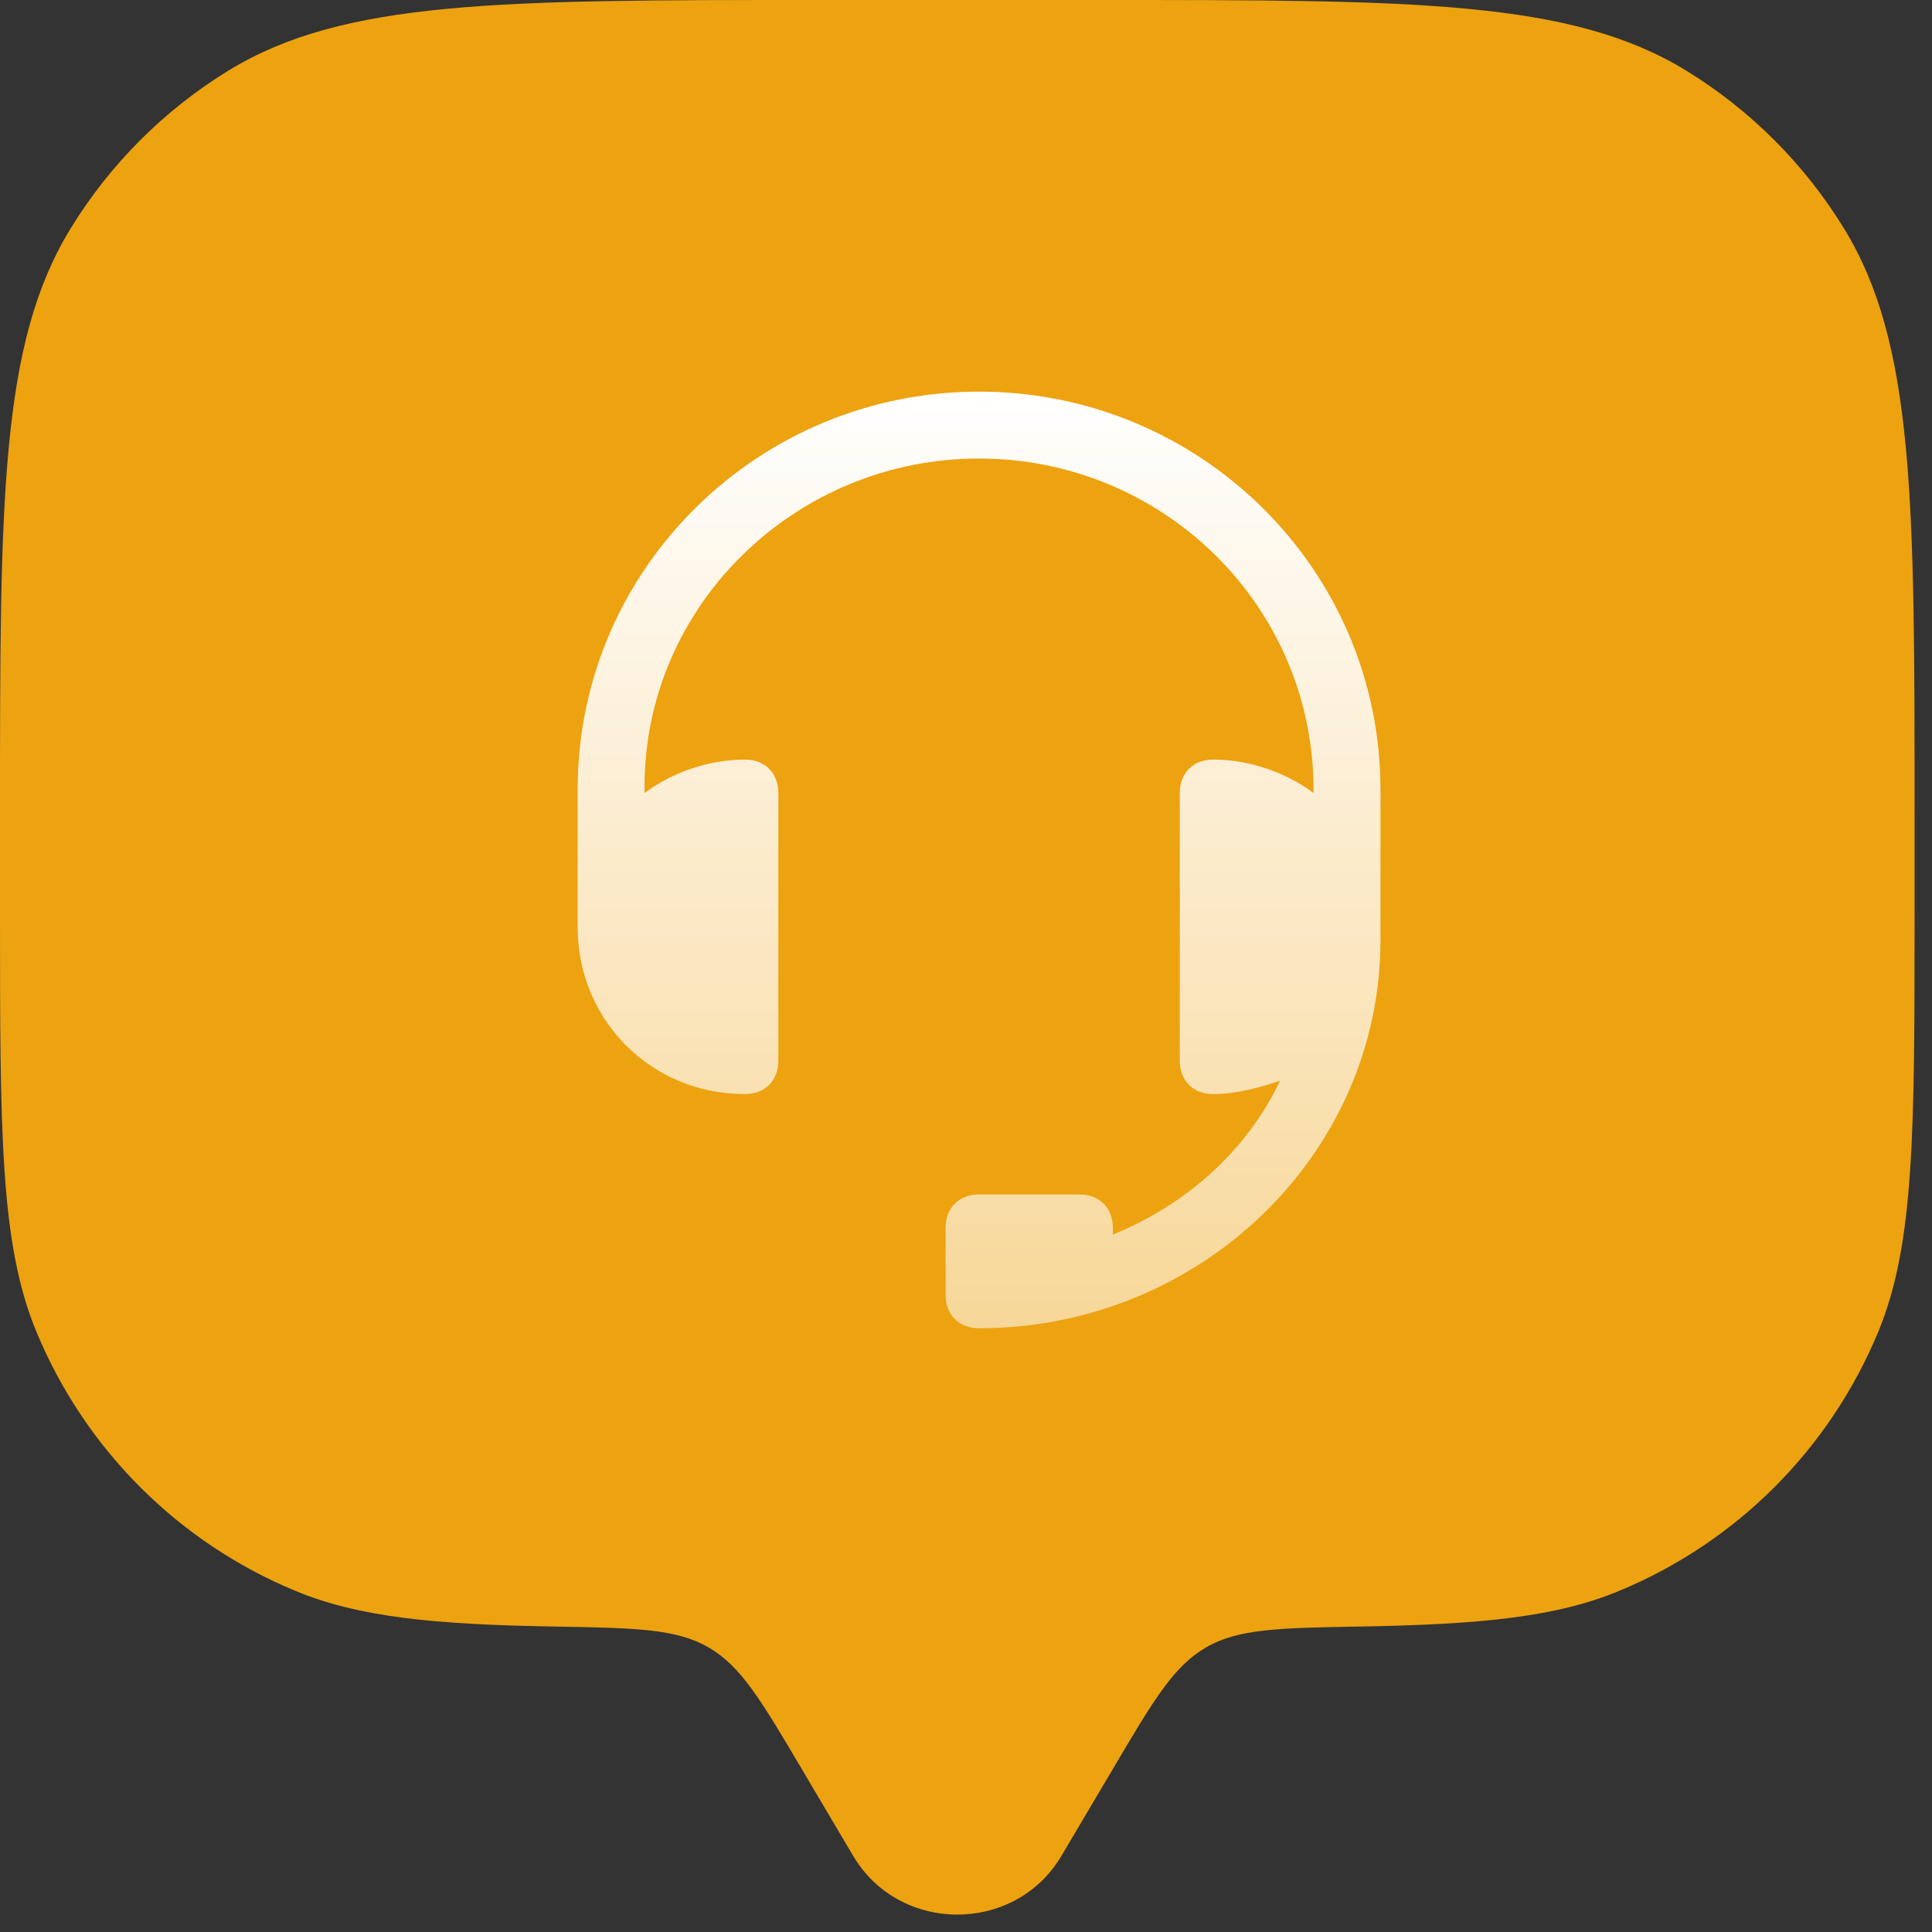
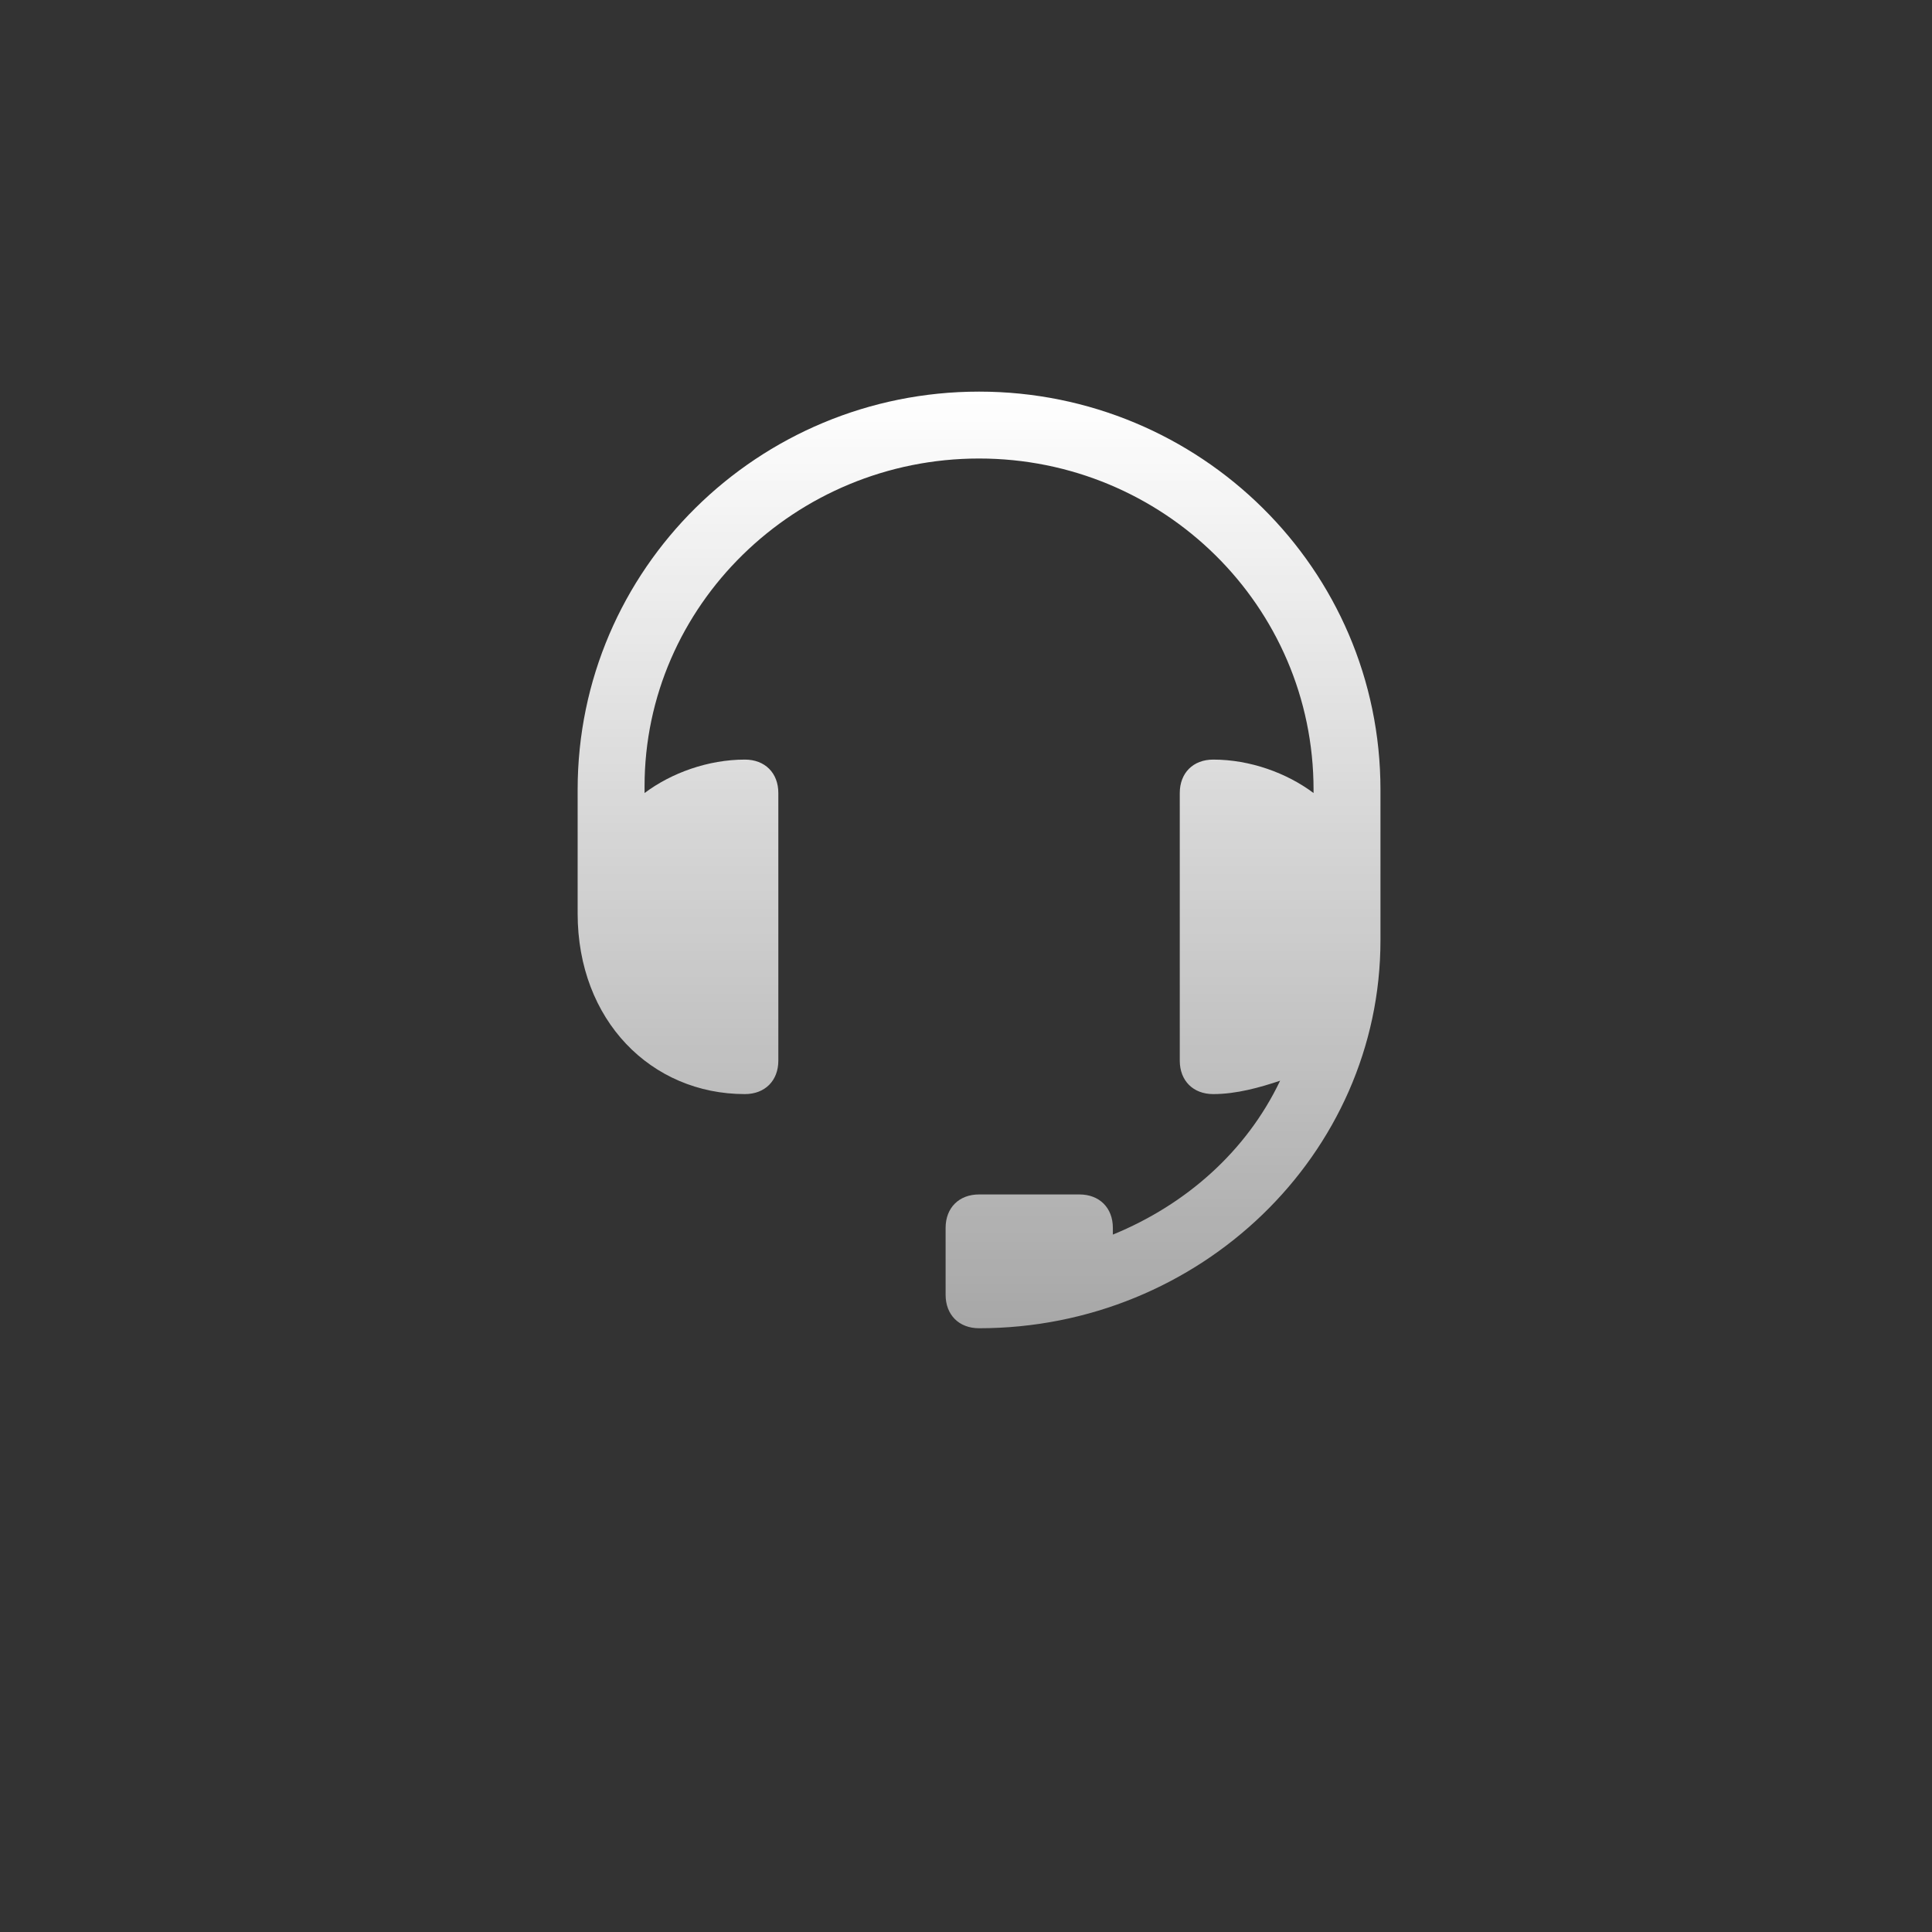
<svg xmlns="http://www.w3.org/2000/svg" width="74" height="74" viewBox="0 0 74 74" fill="none">
  <rect x="0" y="0" width="74" height="74" fill="#333333" stroke="none" />
-   <path fill-rule="evenodd" clip-rule="evenodd" d="M42.64 67.731L40.652 71.089C38.881 74.081 34.456 74.081 32.681 71.089L30.694 67.731C29.154 65.127 28.384 63.822 27.144 63.103C25.905 62.381 24.347 62.355 21.23 62.3C16.625 62.223 13.739 61.941 11.319 60.936C9.095 60.015 7.074 58.665 5.371 56.962C3.669 55.26 2.318 53.239 1.397 51.014C7.7486e-06 47.648 7.62939e-06 43.377 7.62939e-06 34.833V31.167C7.62939e-06 19.166 7.62939e-06 13.163 2.702 8.756C4.213 6.289 6.286 4.215 8.752 2.702C13.163 9.53674e-07 19.169 0 31.167 0H42.167C54.168 0 60.17 9.53674e-07 64.581 2.702C67.047 4.214 69.12 6.287 70.631 8.752C73.333 13.163 73.333 19.169 73.333 31.167V34.833C73.333 43.377 73.333 47.648 71.94 51.014C71.018 53.239 69.667 55.26 67.964 56.963C66.261 58.665 64.239 60.015 62.014 60.936C59.594 61.941 56.709 62.22 52.103 62.3C48.987 62.355 47.428 62.381 46.189 63.103C44.95 63.822 44.18 65.124 42.64 67.731Z" fill="#EDA210" />
-   <path d="M37.5 15C29.044 15 22.125 21.791 22.125 30.247V34.731C22.125 34.859 22.125 34.859 22.125 34.987C22.125 35.116 22.125 35.372 22.125 35.5C22.125 39.087 24.944 41.906 28.531 41.906C29.3 41.906 29.812 41.394 29.812 40.625V30.375C29.812 29.606 29.3 29.094 28.531 29.094C27.122 29.094 25.712 29.606 24.688 30.375V30.119C24.688 23.2 30.453 17.562 37.5 17.562C44.547 17.562 50.312 23.2 50.312 30.247V30.375C49.288 29.606 47.878 29.094 46.469 29.094C45.7 29.094 45.188 29.606 45.188 30.375V40.625C45.188 41.394 45.7 41.906 46.469 41.906C47.366 41.906 48.263 41.65 49.031 41.394C47.75 44.084 45.444 46.134 42.625 47.288C42.625 47.159 42.625 47.159 42.625 47.031C42.625 46.263 42.112 45.75 41.344 45.75H37.5C36.731 45.75 36.219 46.263 36.219 47.031V49.594C36.219 50.362 36.731 50.875 37.5 50.875C45.956 50.875 52.875 44.212 52.875 36.013V34.731V31.656V30.247C52.875 21.791 45.956 15 37.5 15Z" fill="url(#paint0_linear_354_1780)" />
+   <path d="M37.5 15C29.044 15 22.125 21.791 22.125 30.247V34.731C22.125 34.859 22.125 34.859 22.125 34.987C22.125 39.087 24.944 41.906 28.531 41.906C29.3 41.906 29.812 41.394 29.812 40.625V30.375C29.812 29.606 29.3 29.094 28.531 29.094C27.122 29.094 25.712 29.606 24.688 30.375V30.119C24.688 23.2 30.453 17.562 37.5 17.562C44.547 17.562 50.312 23.2 50.312 30.247V30.375C49.288 29.606 47.878 29.094 46.469 29.094C45.7 29.094 45.188 29.606 45.188 30.375V40.625C45.188 41.394 45.7 41.906 46.469 41.906C47.366 41.906 48.263 41.65 49.031 41.394C47.75 44.084 45.444 46.134 42.625 47.288C42.625 47.159 42.625 47.159 42.625 47.031C42.625 46.263 42.112 45.75 41.344 45.75H37.5C36.731 45.75 36.219 46.263 36.219 47.031V49.594C36.219 50.362 36.731 50.875 37.5 50.875C45.956 50.875 52.875 44.212 52.875 36.013V34.731V31.656V30.247C52.875 21.791 45.956 15 37.5 15Z" fill="url(#paint0_linear_354_1780)" />
  <defs>
    <linearGradient id="paint0_linear_354_1780" x1="37.5" y1="15" x2="37.5" y2="98.438" gradientUnits="userSpaceOnUse">
      <stop stop-color="white" />
      <stop offset="1" stop-color="white" stop-opacity="0" />
    </linearGradient>
  </defs>
</svg>